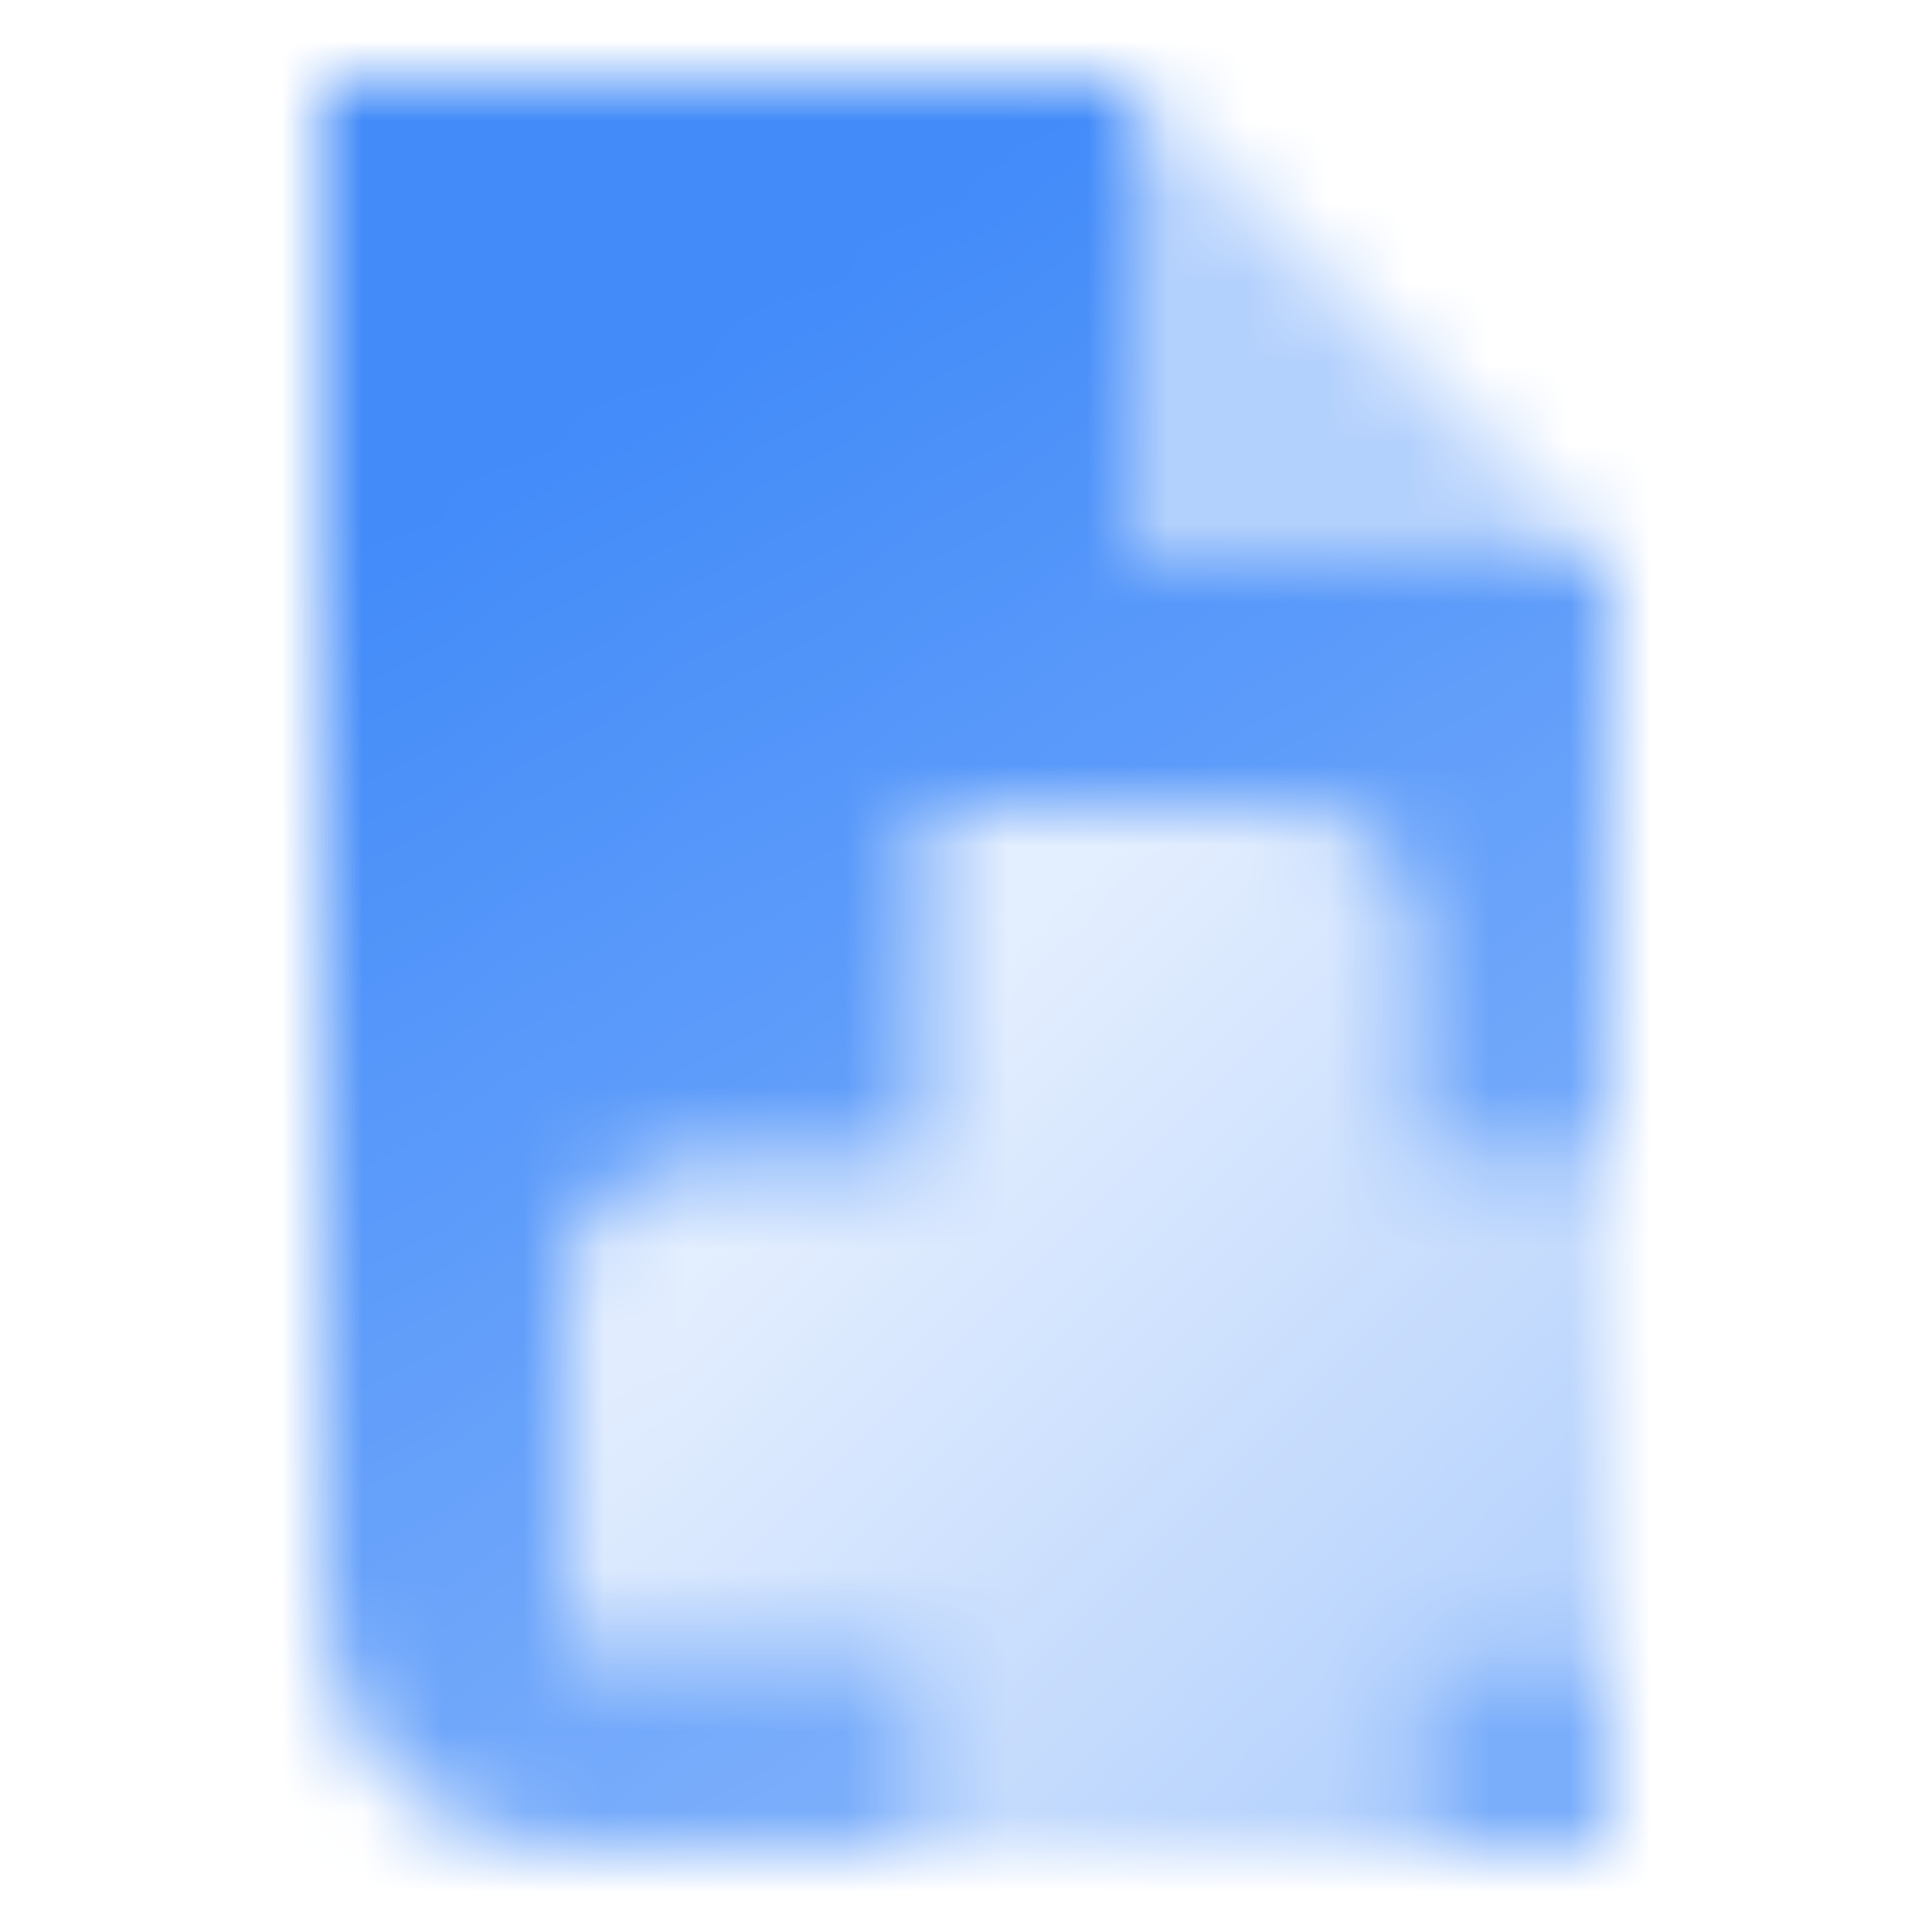
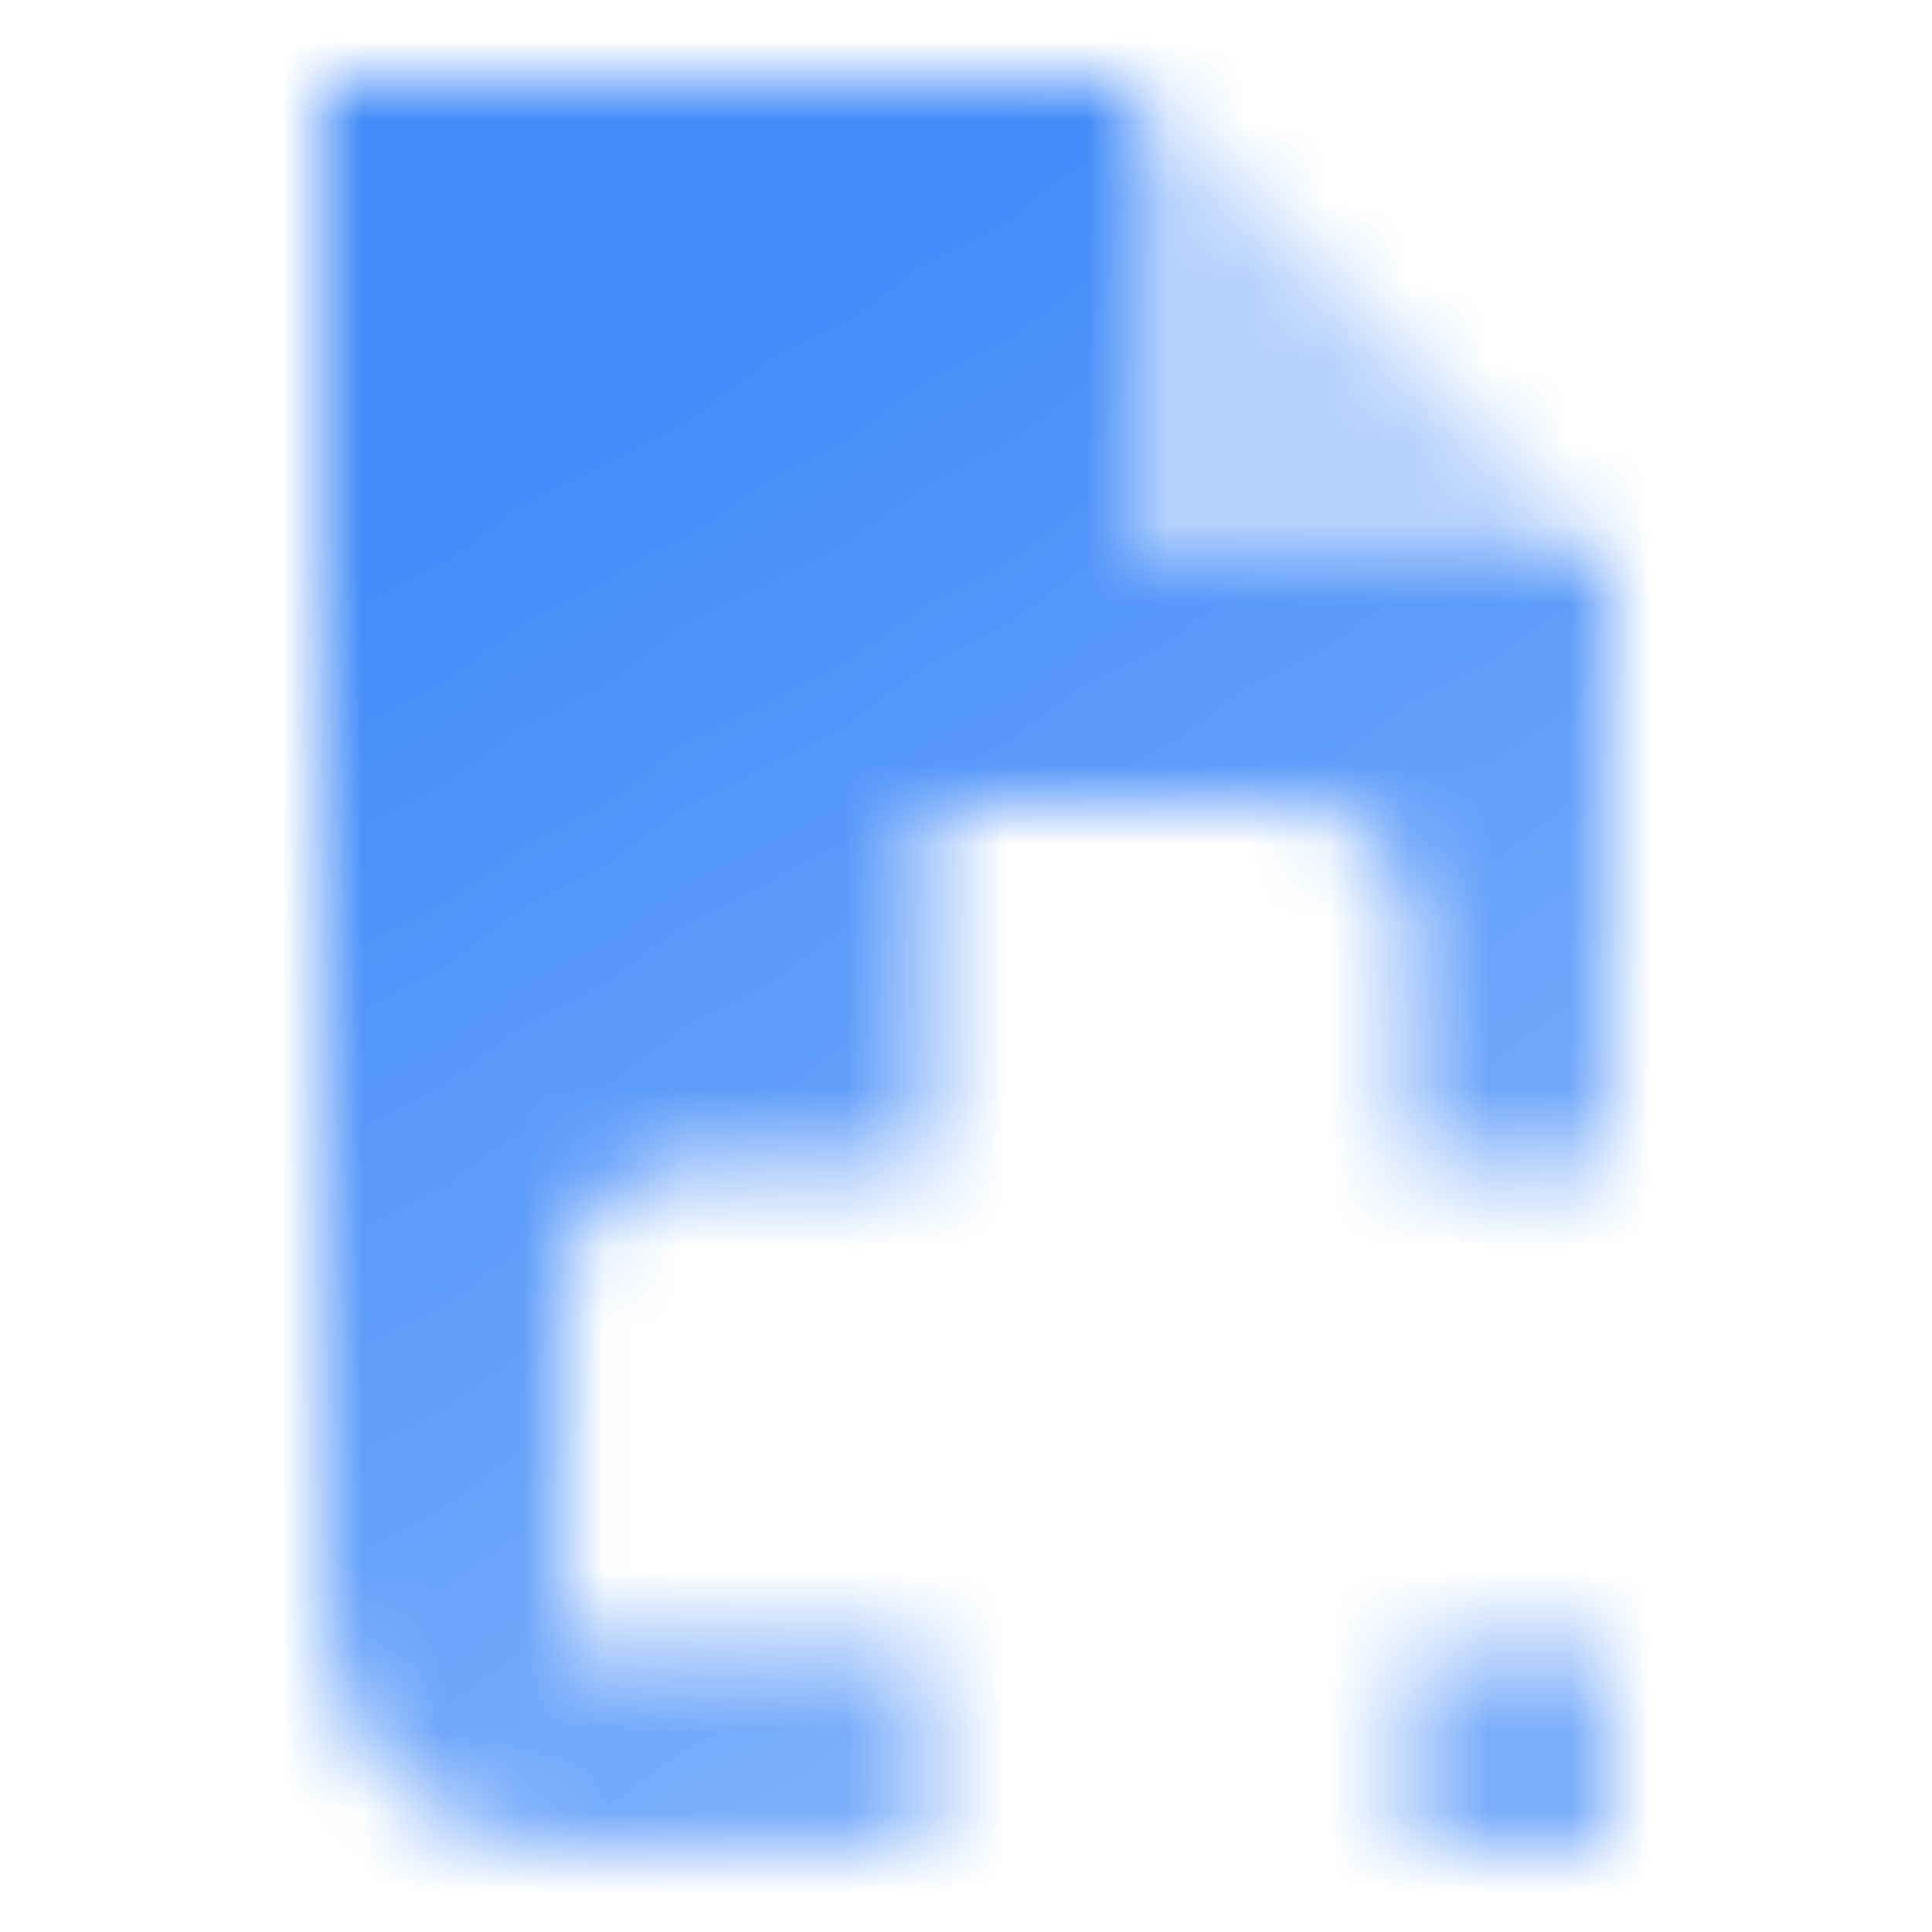
<svg xmlns="http://www.w3.org/2000/svg" width="24" height="24" viewBox="0 0 24 24" fill="none">
  <mask id="mask0_7_2909" style="mask-type:alpha" maskUnits="userSpaceOnUse" x="4" y="1" width="16" height="22">
    <path d="M14 1H4V20C4 21.657 5.343 23 7 23H11.517V20.498H7.017V15.998C7.017 15.169 7.689 14.498 8.517 14.498H11.517V9.998H16.017C16.846 9.998 17.517 10.669 17.517 11.498V14.498H20V7H14V1Z" fill="url(#paint0_linear_7_2909)" />
    <path d="M20 20.498H17.517V23H20V20.498Z" fill="url(#paint1_linear_7_2909)" />
-     <path d="M17.517 14.498H20V20.498H17.517V23H11.517V20.498H7.017V15.998C7.017 15.169 7.689 14.498 8.517 14.498H11.517V9.998H16.017C16.846 9.998 17.517 10.669 17.517 11.498V14.498Z" fill="url(#paint2_linear_7_2909)" />
    <path opacity="0.4" d="M14 1V7H20L14 1Z" fill="black" />
  </mask>
  <g mask="url(#mask0_7_2909)">
    <rect width="24" height="24" fill="#428BF9" />
  </g>
  <defs>
    <linearGradient id="paint0_linear_7_2909" x1="7.5" y1="5" x2="15.964" y2="18.854" gradientUnits="userSpaceOnUse">
      <stop />
      <stop offset="1" stop-opacity="0.7" />
    </linearGradient>
    <linearGradient id="paint1_linear_7_2909" x1="7.5" y1="5" x2="15.964" y2="18.854" gradientUnits="userSpaceOnUse">
      <stop />
      <stop offset="1" stop-opacity="0.7" />
    </linearGradient>
    <linearGradient id="paint2_linear_7_2909" x1="10.782" y1="13.899" x2="18.591" y2="21.708" gradientUnits="userSpaceOnUse">
      <stop stop-opacity="0.15" />
      <stop offset="1" stop-opacity="0.4" />
    </linearGradient>
  </defs>
</svg>